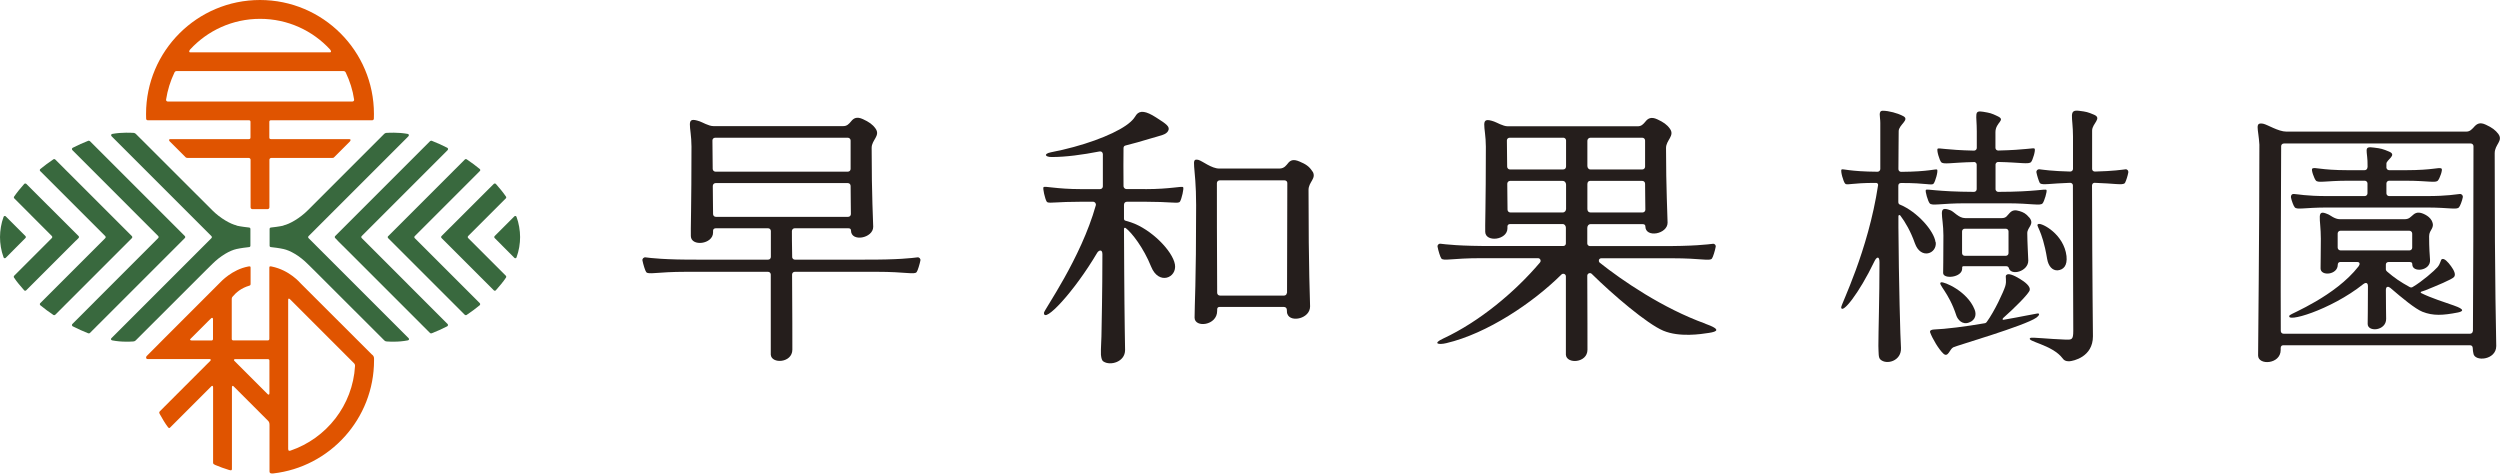
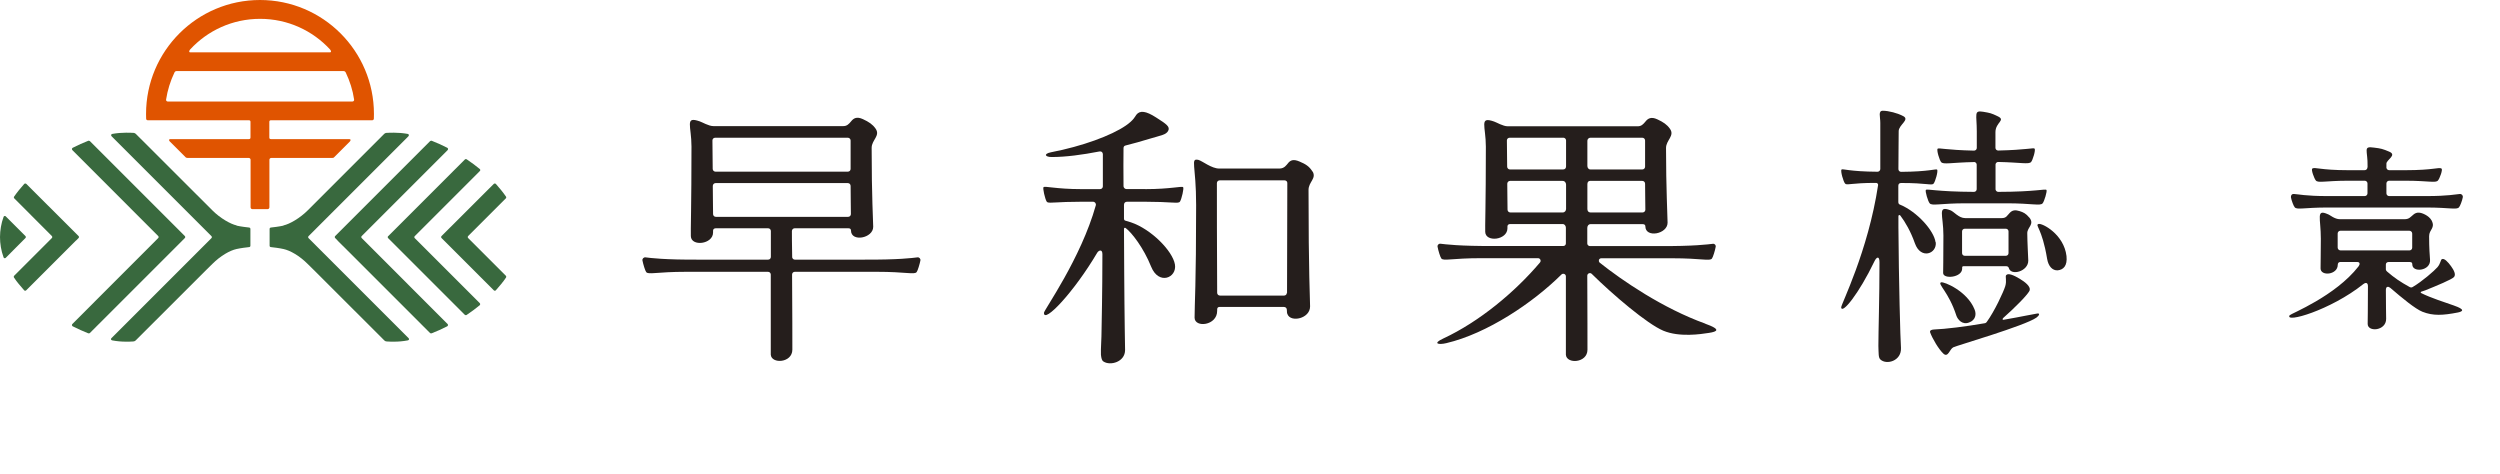
<svg xmlns="http://www.w3.org/2000/svg" id="d" data-name="design2" width="273.36" height="51.8" viewBox="0 0 273.36 51.8">
  <defs>
    <style>
      .f {
        fill: #251e1c;
      }

      .g {
        fill: #39693e;
      }

      .h {
        fill: #e05400;
      }
    </style>
  </defs>
  <path class="f" d="M100.32,28.14c-.57.07-2.04.27-5.92.25h-7.49c-.12,0-.23-.08-.27-.19-.02-.04-.02-.07-.02-.11h0s0,0,0,0c-.03-1.58-.03-2.22-.03-2.83,0-.16.14-.3.3-.3h5.86c.17,0,.3.06.3.24,0,1.3,2.43.86,2.43-.4,0-.63-.17-3.2-.17-8.64,0-.86.99-1.32.42-2.11-.32-.45-.72-.72-1.37-1.02-.69-.32-1.03-.09-1.28.22-.27.33-.48.54-.87.54h-14.2c-.52,0-1.22-.43-1.5-.52-1.67-.58-.9.46-.9,2.76,0,6.23-.1,9.42-.07,9.79.03,1.17,2.43.9,2.43-.4v-.2c0-.16.12-.26.3-.26h5.72c.17,0,.3.14.3.3v2.83c0,.17-.13.3-.3.3h-7.49c-3.88.02-5.35-.18-5.92-.25-.2-.02-.37.15-.33.35.08.4.29,1.11.41,1.26.24.31,1.11-.03,4.38-.03h8.94c.17,0,.3.14.3.3v8.76c.07,1.04,2.36.92,2.36-.55,0-.3,0-4.85-.03-8.21,0-.17.13-.3.3-.3h8.94c3.27,0,4.14.34,4.38.03.12-.15.33-.86.41-1.26.04-.2-.13-.38-.33-.35M77.9,15.35c0-.16.13-.29.3-.29h14.51c.16,0,.3.14.3.3v3.11c0,.17-.13.3-.3.3h-14.48c-.16,0-.3-.14-.3-.3-.02-1.54-.03-2.62-.03-3.11M78.27,23.71c-.17,0-.3-.14-.3-.3,0-.97-.03-1.86-.03-3.08,0-.17.14-.31.3-.31h14.47c.17,0,.3.14.3.31,0,1.26.03,2.18.03,3.08,0,.17-.14.3-.3.3h-14.47Z" />
  <path class="f" d="M143.51,18.76c-.33-.56-.75-.82-1.42-1.1-.63-.27-.98-.18-1.28.22-.14.15-.36.55-.92.55h-6.57c-.86,0-1.84-.83-2.29-.95-.9-.18-.24.52-.24,4.94,0,8.65-.17,10.87-.17,12.31,0,1.14,2.47.89,2.47-.74v-.15c0-.17.08-.28.26-.28h7.02c.22,0,.34.14.34.33,0,.21.02.39.07.47.35.92,2.47.49,2.47-.86,0-.64-.17-3.74-.17-12.73,0-.89.9-1.25.44-2.03M140.71,32.02c0,.17-.14.3-.3.3h-7.01c-.17,0-.31-.13-.31-.3-.03-4.3-.03-10.5-.03-12,0-.17.14-.3.31-.3h7.09c.17,0,.31.13.3.3,0,2.15-.03,10.26-.03,12.01" />
  <path class="f" d="M125.2,20.67h-2.04c-.06,0-.1-.02-.14-.04-.02-.01-.04-.03-.06-.04-.01-.01-.02-.02-.03-.04-.01-.02-.03-.03-.04-.05,0-.02-.01-.04-.02-.05,0-.03-.02-.05-.02-.08h0c-.02-1.58-.01-3.15,0-4.18,0-.17.1-.25.22-.28.88-.22,1.76-.47,2.61-.73,1.29-.39,1.81-.43,2.05-.87.24-.45-.18-.74-1.31-1.46-1.13-.73-1.78-.8-2.17-.3-.15.2-.28.58-1.15,1.18-1.58,1.09-4.75,2.26-8.18,2.92-.85.17-.65.53.1.52,1.5,0,3.31-.24,5.21-.61.19-.04.35.09.36.29,0,.96,0,2.21,0,3.53,0,.17-.14.3-.31.3h-2.04c-2.78,0-4-.37-4.14-.21-.1.11.16,1.26.34,1.56.03.04.06.07.1.09.29.12,1.07-.06,3.63-.06h1.35c.2,0,.35.19.3.39-1.64,5.84-5.67,11.45-5.67,11.75-.03,1.25,3.29-2.27,5.82-6.56.16-.27.57-.44.57.16,0,4.23-.09,7.94-.09,8.14,0,1.17-.1,2.18-.07,2.85.04.37.1.64.28.74.73.49,2.36.06,2.36-1.26,0-.83-.07-3.34-.07-5.19,0-.92-.05-5.11-.05-8.05,0-.14.12-.14.18-.1.66.49,1.96,2.16,2.79,4.23.83,2.06,2.85,1.22,2.6-.25-.25-1.46-2.58-3.85-4.81-4.6-.25-.08-.46-.15-.63-.19-.04-.01-.13-.06-.13-.22,0-.85,0-1.27,0-1.5s.15-.34.32-.34h2.08c2.55,0,3.33.19,3.63.06.04-.02.07-.05.1-.09.18-.29.44-1.44.34-1.56-.14-.15-1.35.21-4.14.21" />
  <path class="f" d="M268.33,33.41c-1.03-.36-2.54-.84-3.58-1.36-.08-.04-.09-.13.01-.16.14-.04.29-.09.42-.14,1.19-.48,2.95-1.2,3.16-1.47.21-.27,0-.71-.33-1.17-.34-.47-.75-.91-1.01-.77-.14.08-.13.47-.48.88-.33.38-1.66,1.55-2.72,2.17-.09.06-.21.05-.31,0-1.05-.58-1.67-1-2.48-1.7-.08-.06-.13-.15-.13-.25,0-.29,0-.39,0-.52,0-.18.15-.27.29-.27h2.33c.23,0,.27.12.27.26,0,.95,2.03.71,1.94-.5-.03-.49-.1-1.23-.1-2.58,0-.76.71-.87.27-1.73-.17-.29-.42-.48-.68-.62-.53-.28-.94-.32-1.29-.03-.35.28-.47.52-1,.52h-7.04c-.61,0-1.07-.46-1.34-.55-1.32-.58-.76.4-.76,2.7,0,1.23-.03,2.74-.03,3.23,0,.88,1.88.72,1.88-.4,0-.18.11-.3.26-.3h1.88c.33,0,.28.29.13.48-2.54,3.26-7.4,5.17-7.53,5.34-.6.91,4.46-.54,8.06-3.41.2-.16.5-.22.5.24,0,2.47-.03,3.81-.03,4.12,0,.92,2.02.77,2.02-.55,0-.17-.03-1.78-.03-3.15,0-.47.3-.4.5-.23,1.29,1.11,2.72,2.29,3.5,2.6,1.17.46,2.22.4,3.87.08.59-.12.78-.34-.4-.75M255.92,27.38c-.17,0-.31-.14-.31-.31v-1.54c0-.17.14-.3.3-.3h7.54c.17,0,.31.14.31.31v1.54c0,.17-.13.3-.3.3h-7.54Z" />
-   <path class="f" d="M273.19,14.66c-.34-.44-.68-.7-1.37-1.02-.69-.33-1.02-.09-1.35.3-.21.21-.4.45-.8.45h-19.68c-.86,0-2.07-.77-2.52-.86-.97-.18-.52.52-.42,2.29,0,0,0,.02,0,.02,0,9.45-.14,22.24-.14,23.03,0,1.1,2.47.98,2.47-.61v-.21c0-.21.13-.3.29-.3h20.41c.16,0,.3.1.3.31,0,.25.04.41.07.57.1.95,2.5.77,2.5-.8,0-1.1-.17-5.67-.17-21.07,0-.98.95-1.34.4-2.11M270.39,36.19c0,.17-.14.3-.3.3h-20.4c-.17,0-.3-.13-.3-.3-.03-3.6.03-17.98.04-20.21,0-.16.13-.29.3-.29h20.43c.17,0,.3.13.3.3,0,2.69-.03,17.89-.06,20.21" />
  <path class="f" d="M268.98,21.21c-.42.03-1.32.23-3.63.23h-4.11c-.16,0-.3-.13-.3-.3v-1.08c0-.17.14-.3.3-.3h1.76c2.57,0,3.34.28,3.58-.03.17-.18.56-1.21.38-1.3-.28-.18-.83.18-3.93.18h-1.76c-.06,0-.11-.01-.15-.03-.01,0-.03-.01-.04-.02-.02-.01-.03-.02-.05-.04-.05-.05-.07-.11-.09-.16,0-.02,0-.04,0-.06v-.41c0-.41,1.2-.94.3-1.31-.69-.29-.89-.35-1.66-.44-1.25-.18-.66.28-.7,2.05,0,0,.03.42-.34.42h-1.77c-3.09,0-3.65-.37-3.93-.18-.17.09.21,1.11.38,1.3.24.31,1.01.03,3.58.03h1.77c.16,0,.3.13.3.3v1.08c0,.17-.14.3-.3.3h-4.11c-2.31,0-3.21-.21-3.63-.23-.22-.02-.36.15-.33.37.07.37.29.95.41,1.08.24.31,1.01.03,3.58.03h10.81c2.57,0,3.34.28,3.58-.03.12-.13.34-.71.41-1.08.04-.21-.11-.38-.33-.37" />
  <path class="f" d="M221.89,23.79c-.37-.45-.66-.58-1.04-.7-.49-.16-.8-.12-1.09.18-.31.31-.37.58-.89.58h-3.98c-.73,0-1.22-.71-1.63-.86-1.46-.55-.76.49-.76,2.76,0,2.67-.03,3.73-.03,4.1,0,.7,2.08.51,2.08-.48v-.12c0-.07.03-.14.14-.14h4.69c.12,0,.24.07.27.19.23.9,2.13.38,2.13-.8,0-.19-.11-2.1-.11-3.01,0-.65.83-.96.22-1.71M219.62,27.68c0,.16-.13.29-.29.29h-4.5c-.16,0-.29-.13-.29-.29v-2.38c0-.16.13-.29.29-.29h4.5c.16,0,.29.13.29.29v2.38Z" />
  <path class="f" d="M222.9,24.49c-.42.15.38.41.94,3.81.14.83.59,1.29,1.15,1.26.63-.06,1.08-.49.97-1.56-.28-2.39-2.67-3.63-3.06-3.51" />
  <path class="f" d="M215.84,17.71c.16,0,.3.13.3.29v2.69c0,.16-.14.29-.29.29-4.17-.02-5.13-.36-5.27-.21-.1.12.24,1.28.42,1.46.24.31,1.18,0,3.93,0h4.49c2.75,0,3.69.31,3.93,0,.17-.18.52-1.34.42-1.46-.14-.15-1.1.2-5.27.21-.1,0-.2-.06-.25-.14-.03-.04-.05-.09-.05-.15v-2.7s0-.05.01-.07c.04-.12.15-.21.28-.21,2.48.05,3.36.29,3.6,0,.17-.18.52-1.31.38-1.46-.1-.12-.89.14-3.98.21-.16,0-.29-.12-.3-.28v-1.73c0-1.09,1.18-1.3.24-1.74-.7-.34-.83-.36-1.59-.49-1.04-.17-.69.27-.69,2.15v1.81c0,.16-.14.29-.3.29-3.09-.07-3.88-.33-3.98-.21-.14.15.21,1.28.38,1.46.23.3,1.11.05,3.6,0" />
  <path class="f" d="M222.71,34.29c-.22.02-1.68.34-3.65.68-.13.02-.09-.14-.02-.2,1.2-1.06,2.81-2.65,2.9-3.05.09-.41-.5-.88-1.1-1.24-.6-.36-1.26-.67-1.48-.39-.12.16.09.59-.1,1.21-.18.59-1.16,2.73-2.04,3.93-.06.04-.08.09-.18.11-2.12.37-4.31.64-5.6.69-.24.02-.46.09-.39.32.24.66.94,1.86,1.47,2.34.5.42.66-.5,1.05-.71.39-.2,7.83-2.35,9.1-3.25.3-.21.45-.53.04-.44" />
  <path class="f" d="M212.25,30.87c-.45.15.83,1.04,1.67,3.65.14.4.63,1.04,1.39.74.7-.25.83-.89.59-1.44-.8-2-3.34-3.04-3.65-2.95" />
  <path class="f" d="M211.64,26.49c-.16-1.26-2.03-3.36-3.9-4.12-.03-.01-.17-.07-.17-.26,0-.96,0-1.8,0-1.8,0-.21.13-.3.31-.3,2.79-.01,3.38.31,3.55.06.17-.18.52-1.37.38-1.52-.1-.12-.82.22-3.94.24-.15,0-.28-.12-.29-.28,0-.01,0-.03,0-.05,0-2.06.03-2.61.03-4.12,0-.68,1.22-1.24.52-1.63-.62-.34-1.63-.6-2.25-.6-.54,0-.28.63-.28,1.32,0,.78,0,2.31,0,5.05,0,.16-.14.3-.3.3-3.12-.02-3.84-.36-3.94-.24-.14.15.21,1.34.38,1.52.17.25.62-.07,3.41-.06.15,0,.22.15.21.23-1.1,7.28-4.07,13.08-4.04,13.39.09.77,1.92-1.47,3.64-5.05.21-.45.55-.66.55.12,0,3.89-.12,7.52-.12,9.14.03.86,0,1.26.21,1.47.66.64,2.33.18,2.26-1.26-.07-.9-.24-7.32-.28-13.21,0-.04,0-.48,0-1.16,0-.21.16-.17.21-.1.54.71,1.14,1.75,1.59,3.03.64,1.82,2.44,1.15,2.28-.13" />
-   <path class="f" d="M232.44,18.51c-.43.05-1.36.2-3.38.25-.16,0-.3-.12-.3-.28v-4.2c0-.78,1.13-1.35.2-1.74-.69-.29-.82-.32-1.59-.42-1.24-.17-.7.61-.7,2.8v3.55c0,.16-.14.29-.3.29-2.02-.05-2.95-.2-3.38-.25-.19-.02-.35.14-.32.34.07.37.25.92.35,1.12.02.03.04.05.06.08.28.21,1.12.01,3.28-.06.16,0,.3.12.3.28,0,5.84.04,15.88.04,15.91,0,1.01-.17.98-.94.95-1.74-.06-3.65-.28-3.75-.18-.56.37,2.38.71,3.53,2.24.24.37.7.31.76.31.38-.03,2.55-.45,2.55-2.73,0-.85-.07-5.23-.1-16.49,0-.07.03-.14.07-.19,0,0,0-.01.01-.02,0,0,0,0,0,0,.05-.05.13-.08.2-.08,2.16.07,3,.27,3.28.06.02-.03.04-.05.06-.08.11-.21.29-.76.35-1.12.03-.19-.12-.36-.32-.34" />
  <path class="f" d="M186.47,35.39c-4.64-1.67-9.07-4.7-11.54-6.66-.04-.03-.06-.07-.08-.11,0-.02-.02-.03-.02-.05,0-.04,0-.07,0-.11,0-.02,0-.04,0-.05.01-.03.04-.06.06-.08.01-.01.02-.03.04-.04.04-.03.1-.05.17-.05h7.71c3.27,0,4.14.34,4.38.03.12-.15.34-.88.41-1.28.04-.19-.12-.36-.31-.33-.55.06-2.01.27-5.94.25h-7.5c-.12,0-.22-.08-.27-.18-.01-.03-.02-.06-.02-.1h0s0-1.71,0-1.71c0-.24.16-.41.33-.41h5.72c.17,0,.3.06.3.24,0,1.3,2.43.86,2.43-.4,0-.63-.17-3.81-.17-8.17,0-.86.99-1.33.42-2.11-.32-.45-.72-.72-1.37-1.02-.68-.32-1.03-.09-1.28.22-.27.33-.47.54-.87.54h-14.2c-.53,0-1.22-.43-1.5-.52-1.67-.58-.9.46-.9,2.76,0,6.23-.1,8.95-.07,9.31.04,1.17,2.43.9,2.43-.4v-.2c0-.16.12-.26.29-.26h5.76c.19,0,.34.19.34.4v1.72c0,.16-.13.28-.28.28h-7.5c-3.93.02-5.39-.19-5.94-.25-.19-.02-.35.15-.31.33.07.4.29,1.13.41,1.28.24.31,1.11-.03,4.38-.03h6.19c.24,0,.38.28.22.47-2.75,3.25-6.64,6.48-10.57,8.31-1.21.56-.55.72.33.51,4.46-1.05,9.47-4.41,12.58-7.5.18-.18.49-.06.49.2v8.57c.07,1.04,2.36.92,2.36-.55,0-.25,0-4.7-.02-8.09,0-.25.3-.38.48-.21,2.35,2.32,6.07,5.48,7.83,6.22,1.77.74,4.1.38,5,.24.9-.14,1.37-.37-.43-1.01M179.91,22.93c0,.17-.14.3-.3.3h-5.71c-.2,0-.33-.15-.33-.37v-2.73c0-.22.12-.35.29-.35h5.72c.17,0,.3.14.3.31,0,1.26.03,1.94.03,2.84M179.58,15.06c.16,0,.3.13.3.3v2.87c0,.17-.14.3-.3.3h-5.68c-.2,0-.33-.18-.33-.38v-2.76c0-.2.17-.33.33-.33h5.68ZM164.77,15.35c0-.16.13-.29.3-.29h5.9c.12,0,.27.13.27.29v2.84c0,.21-.12.34-.33.34h-5.81c-.16,0-.3-.14-.3-.3-.02-1.54-.03-2.39-.03-2.87M165.14,23.23c-.17,0-.3-.14-.3-.3,0-.97-.03-1.63-.03-2.84,0-.17.14-.31.3-.31h5.75c.24,0,.38.2.38.41v2.66c0,.19-.14.38-.36.38h-5.74Z" />
  <path class="g" d="M25.88,24.65c-.69-.15-1.81-.8-2.65-1.64,0,0-8.31-8.31-8.39-8.38-.03-.03-.15-.1-.23-.1-.28-.02-.56-.02-.84-.02-.46,0-.96.04-1.48.13-.17.03-.17.18-.08.27l10.91,10.91c.06.06.06.16,0,.22l-10.94,10.94c-.09.09-.05.21.09.24.52.1,1.04.14,1.49.14.27,0,.53,0,.79-.02.04,0,.18-.01.29-.12.11-.11,7.77-7.76,7.77-7.76.03-.02.57-.56.61-.6.9-.9,1.92-1.47,2.64-1.63.49-.11,1.11-.18,1.38-.21.08,0,.14-.07.14-.15v-1.84c0-.08-.06-.14-.14-.15-.27-.03-.89-.1-1.38-.21" />
  <path class="g" d="M2.78,25.81l-2.15-2.15c-.08-.08-.2-.06-.24.06-.25.66-.39,1.49-.39,2.2s.12,1.48.39,2.22c.04.11.16.13.24.05l1.88-1.89.27-.27c.06-.06.06-.16,0-.22" />
  <path class="g" d="M8.32,26.3l.27-.27c.06-.06.06-.16,0-.22l-5.71-5.7c-.06-.06-.17-.06-.23,0-.4.45-.77.9-1.11,1.39-.04.06-.03.14.02.19l4.11,4.12c.06.06.06.16,0,.22l-4.12,4.12c-.05.05-.06.13-.02.2.32.49.71.93,1.11,1.39.06.07.16.07.23,0l5.44-5.44Z" />
  <path class="g" d="M19.94,26.3l.27-.27c.06-.06.06-.16,0-.22l-10.38-10.38s-.11-.06-.17-.04c-.57.22-1.14.48-1.71.77-.09.05-.11.17-.04.25l9.39,9.4c.06.06.06.16,0,.22l-9.39,9.4c-.07.07-.05.2.04.25.58.29,1.15.55,1.71.77.06.02.12,0,.17-.04l9.04-9.04,1.07-1.07Z" />
-   <path class="g" d="M14.41,25.81l-8.37-8.37c-.05-.05-.14-.06-.2-.02-.49.33-.97.68-1.43,1.06-.07.06-.08.17-.01.23l7.11,7.11c.06.06.06.16,0,.22l-7.11,7.11c-.06.06-.06.17.01.23.46.38.94.73,1.43,1.06.06.04.14.03.2-.02l8.11-8.11.27-.27c.06-.06.06-.16,0-.22" />
  <path class="g" d="M30.99,24.65c.69-.15,1.81-.8,2.65-1.64,0,0,8.31-8.31,8.38-8.38.03-.03.15-.1.23-.1.28-.02.56-.02.84-.02.46,0,.96.04,1.48.13.17.03.17.18.08.27l-10.91,10.91c-.06.06-.06.16,0,.22l10.94,10.94c.09.09.05.21-.09.24-.52.1-1.04.14-1.49.14-.27,0-.53,0-.79-.02-.04,0-.19-.01-.29-.12l-7.77-7.76s-.57-.56-.61-.6c-.9-.9-1.91-1.47-2.64-1.63-.49-.11-1.11-.18-1.38-.21-.08,0-.14-.07-.14-.15v-1.84c0-.08.06-.14.14-.15.27-.03.89-.1,1.38-.21" />
-   <path class="g" d="M54.09,25.81l2.15-2.15c.08-.08.2-.06.24.06.25.66.39,1.49.39,2.2s-.12,1.48-.39,2.22c-.04.11-.16.13-.24.05l-1.88-1.89-.27-.27c-.06-.06-.06-.16,0-.22" />
  <path class="g" d="M48.55,26.3l-.27-.27c-.06-.06-.06-.16,0-.22l5.71-5.7c.06-.06.17-.06.23,0,.4.45.77.9,1.11,1.39.04.06.03.14-.02.19l-4.12,4.12c-.06.06-.06.16,0,.22l4.12,4.12c.05.05.06.13.02.2-.32.49-.71.93-1.11,1.39-.06.07-.16.07-.23,0l-5.44-5.44Z" />
  <path class="g" d="M36.92,26.3l-.27-.27c-.06-.06-.06-.16,0-.22l10.38-10.38s.11-.06.17-.04c.57.22,1.14.48,1.71.77.09.05.11.17.04.25l-9.4,9.4c-.06.06-.06.16,0,.22l9.39,9.4c.08.07.05.2-.04.25-.57.29-1.14.55-1.71.77-.06.02-.12,0-.17-.04l-9.04-9.04-1.08-1.07Z" />
  <path class="g" d="M42.46,25.81l8.37-8.37c.05-.05.13-.06.2-.02.49.33.97.68,1.43,1.06.07.06.08.17,0,.23l-7.11,7.11c-.06.06-.06.16,0,.22l7.11,7.11c.06.06.06.17-.01.23-.46.38-.94.73-1.43,1.06-.06.04-.14.03-.2-.02l-8.11-8.11-.27-.27c-.06-.06-.06-.16,0-.22" />
-   <path class="h" d="M40.7,38.8c-.62-.61-7.79-7.78-7.79-7.78-.12-.12-1.25-1.48-3.21-1.88-.15-.03-.25-.03-.25.1v7.83c0,.08-.07.15-.15.15h-3.81c-.08,0-.15-.07-.15-.15v-4.38c0-.15.07-.23.09-.25.39-.46.93-.94,1.85-1.21.11-.03.12-.12.12-.17v-1.8c0-.14-.06-.15-.25-.12-1.78.33-3.01,1.68-3.07,1.74h0s-6.05,6.05-6.05,6.05h0s-1.99,2-1.99,2c-.12.12-.08.33.1.33h6.78c.13,0,.17.1.08.19l-5.52,5.52c-.12.12-.06.22.02.36.22.4.57,1,.86,1.37.12.15.17.13.27.02l4.49-4.49c.09-.09.18-.03.18.1v8.26c0,.15.09.18.23.25.43.19,1.06.41,1.52.55.24.07.31.04.31-.12v-8.93c0-.13.08-.2.17-.11l3.79,3.79c.12.12.15.27.15.46v5.07c0,.21.18.24.39.22,6.21-.7,11.04-5.98,11.04-12.37v-.11c0-.19,0-.32-.19-.5M20.93,37.22c-.13,0-.2-.08-.1-.17l1.92-1.92s.18-.18.34-.33c.09-.09.2-.05.2.08v2.2c0,.08-.07.15-.15.15h-2.21ZM25.72,39.27h3.59c.08,0,.15.07.15.15v3.59c0,.13-.08.19-.18.1l-3.66-3.66c-.09-.09-.03-.18.1-.18M31.77,49.27c-.13.04-.26.05-.26-.19v-16.29c0-.17.09-.18.21-.06l6.99,6.99c.07.07.12.17.11.3-.25,4.31-3.13,7.91-7.05,9.25" />
  <path class="h" d="M28.43,0c-6.88,0-12.46,5.58-12.46,12.46,0,.18,0,.35.01.52,0,.1.08.17.18.17h11.06c.11,0,.17.06.17.17v1.72c0,.11-.06.17-.17.17h-8.58c-.18,0-.2.12-.08.25l1.75,1.75s.08.06.21.06h6.68c.11,0,.2.09.2.2v5.2c0,.11.09.2.2.2h1.66c.11,0,.2-.09.2-.2v-5.2c0-.11.09-.2.2-.2h6.66c.12,0,.17-.02.2-.06l1.73-1.73c.12-.12.12-.27-.06-.27h-8.57c-.11,0-.17-.06-.17-.17v-1.72c0-.11.06-.17.17-.17h11.08c.1,0,.18-.08.18-.17,0-.17.01-.35.01-.52,0-6.88-5.58-12.46-12.46-12.46M20.79,5.41c1.9-2.06,4.62-3.35,7.65-3.35s5.75,1.29,7.65,3.35c.11.12.16.31,0,.31h-15.3c-.16,0-.1-.19,0-.31M38.54,11.1h-20.2c-.11,0-.2-.1-.18-.21.16-1.04.47-2.03.91-2.95.04-.09.11-.17.25-.17h18.24c.13,0,.21.08.25.17.44.92.76,1.91.91,2.95.02.11-.07.21-.18.21" />
</svg>